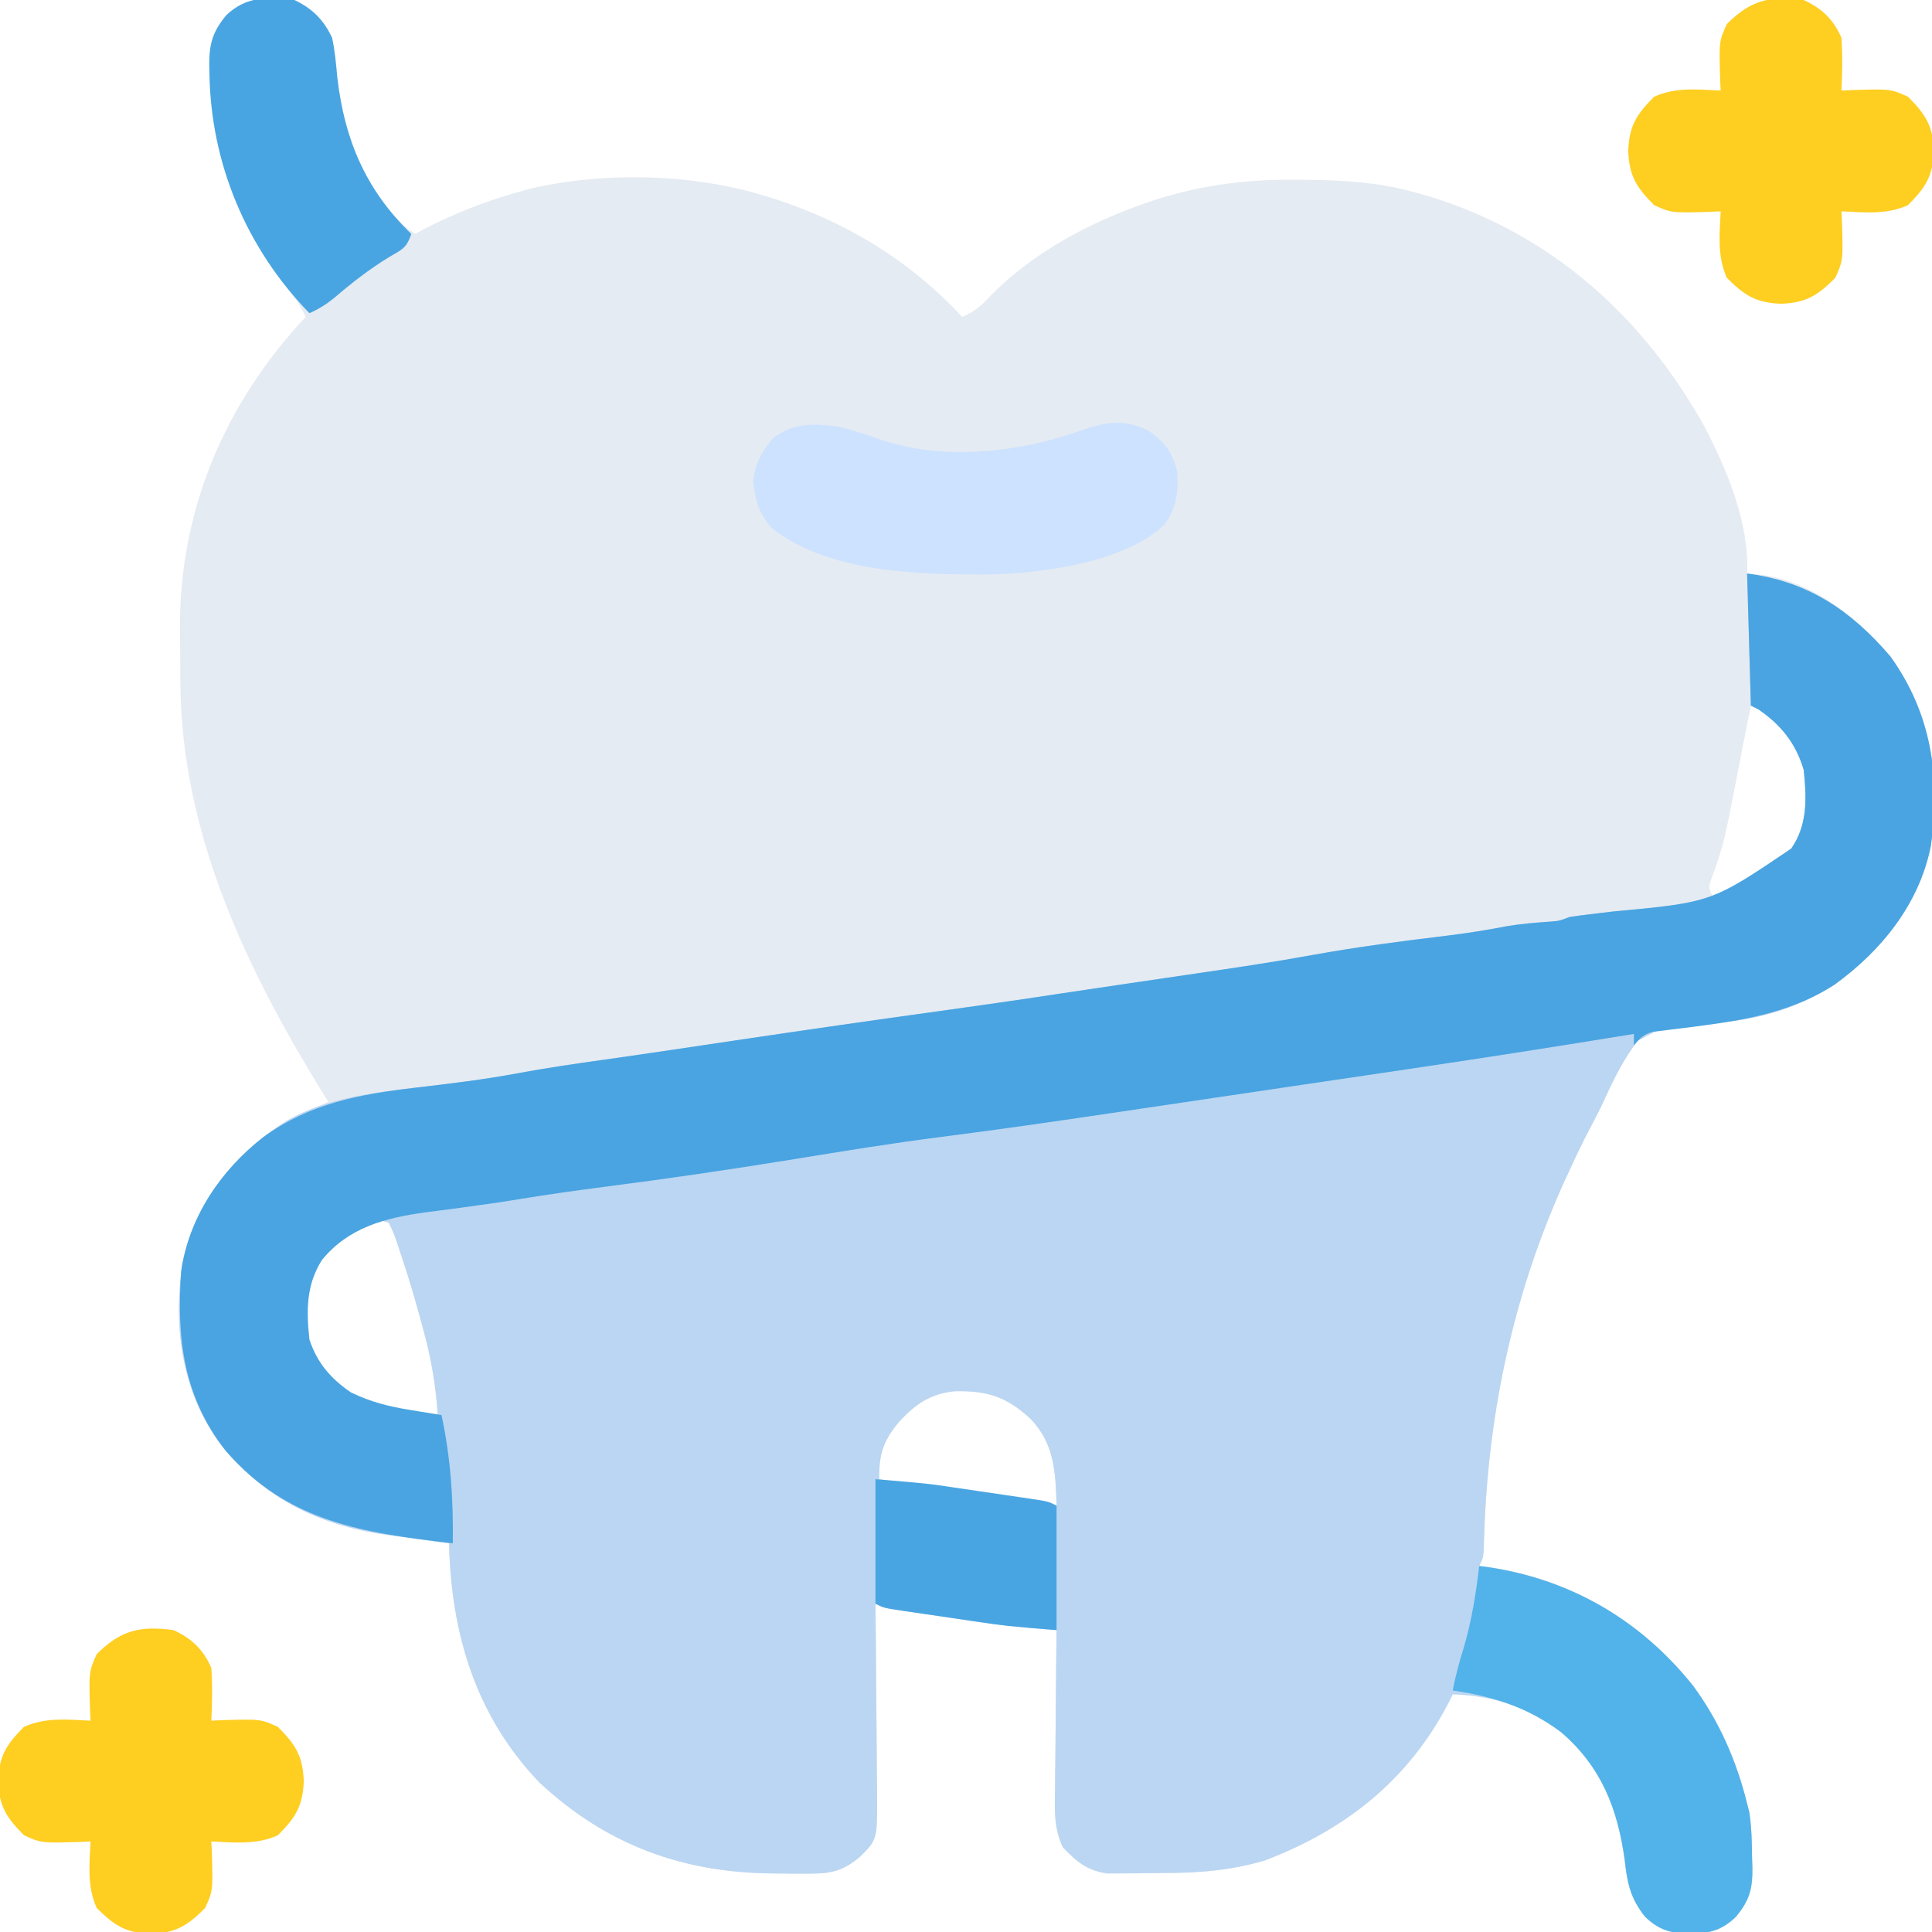
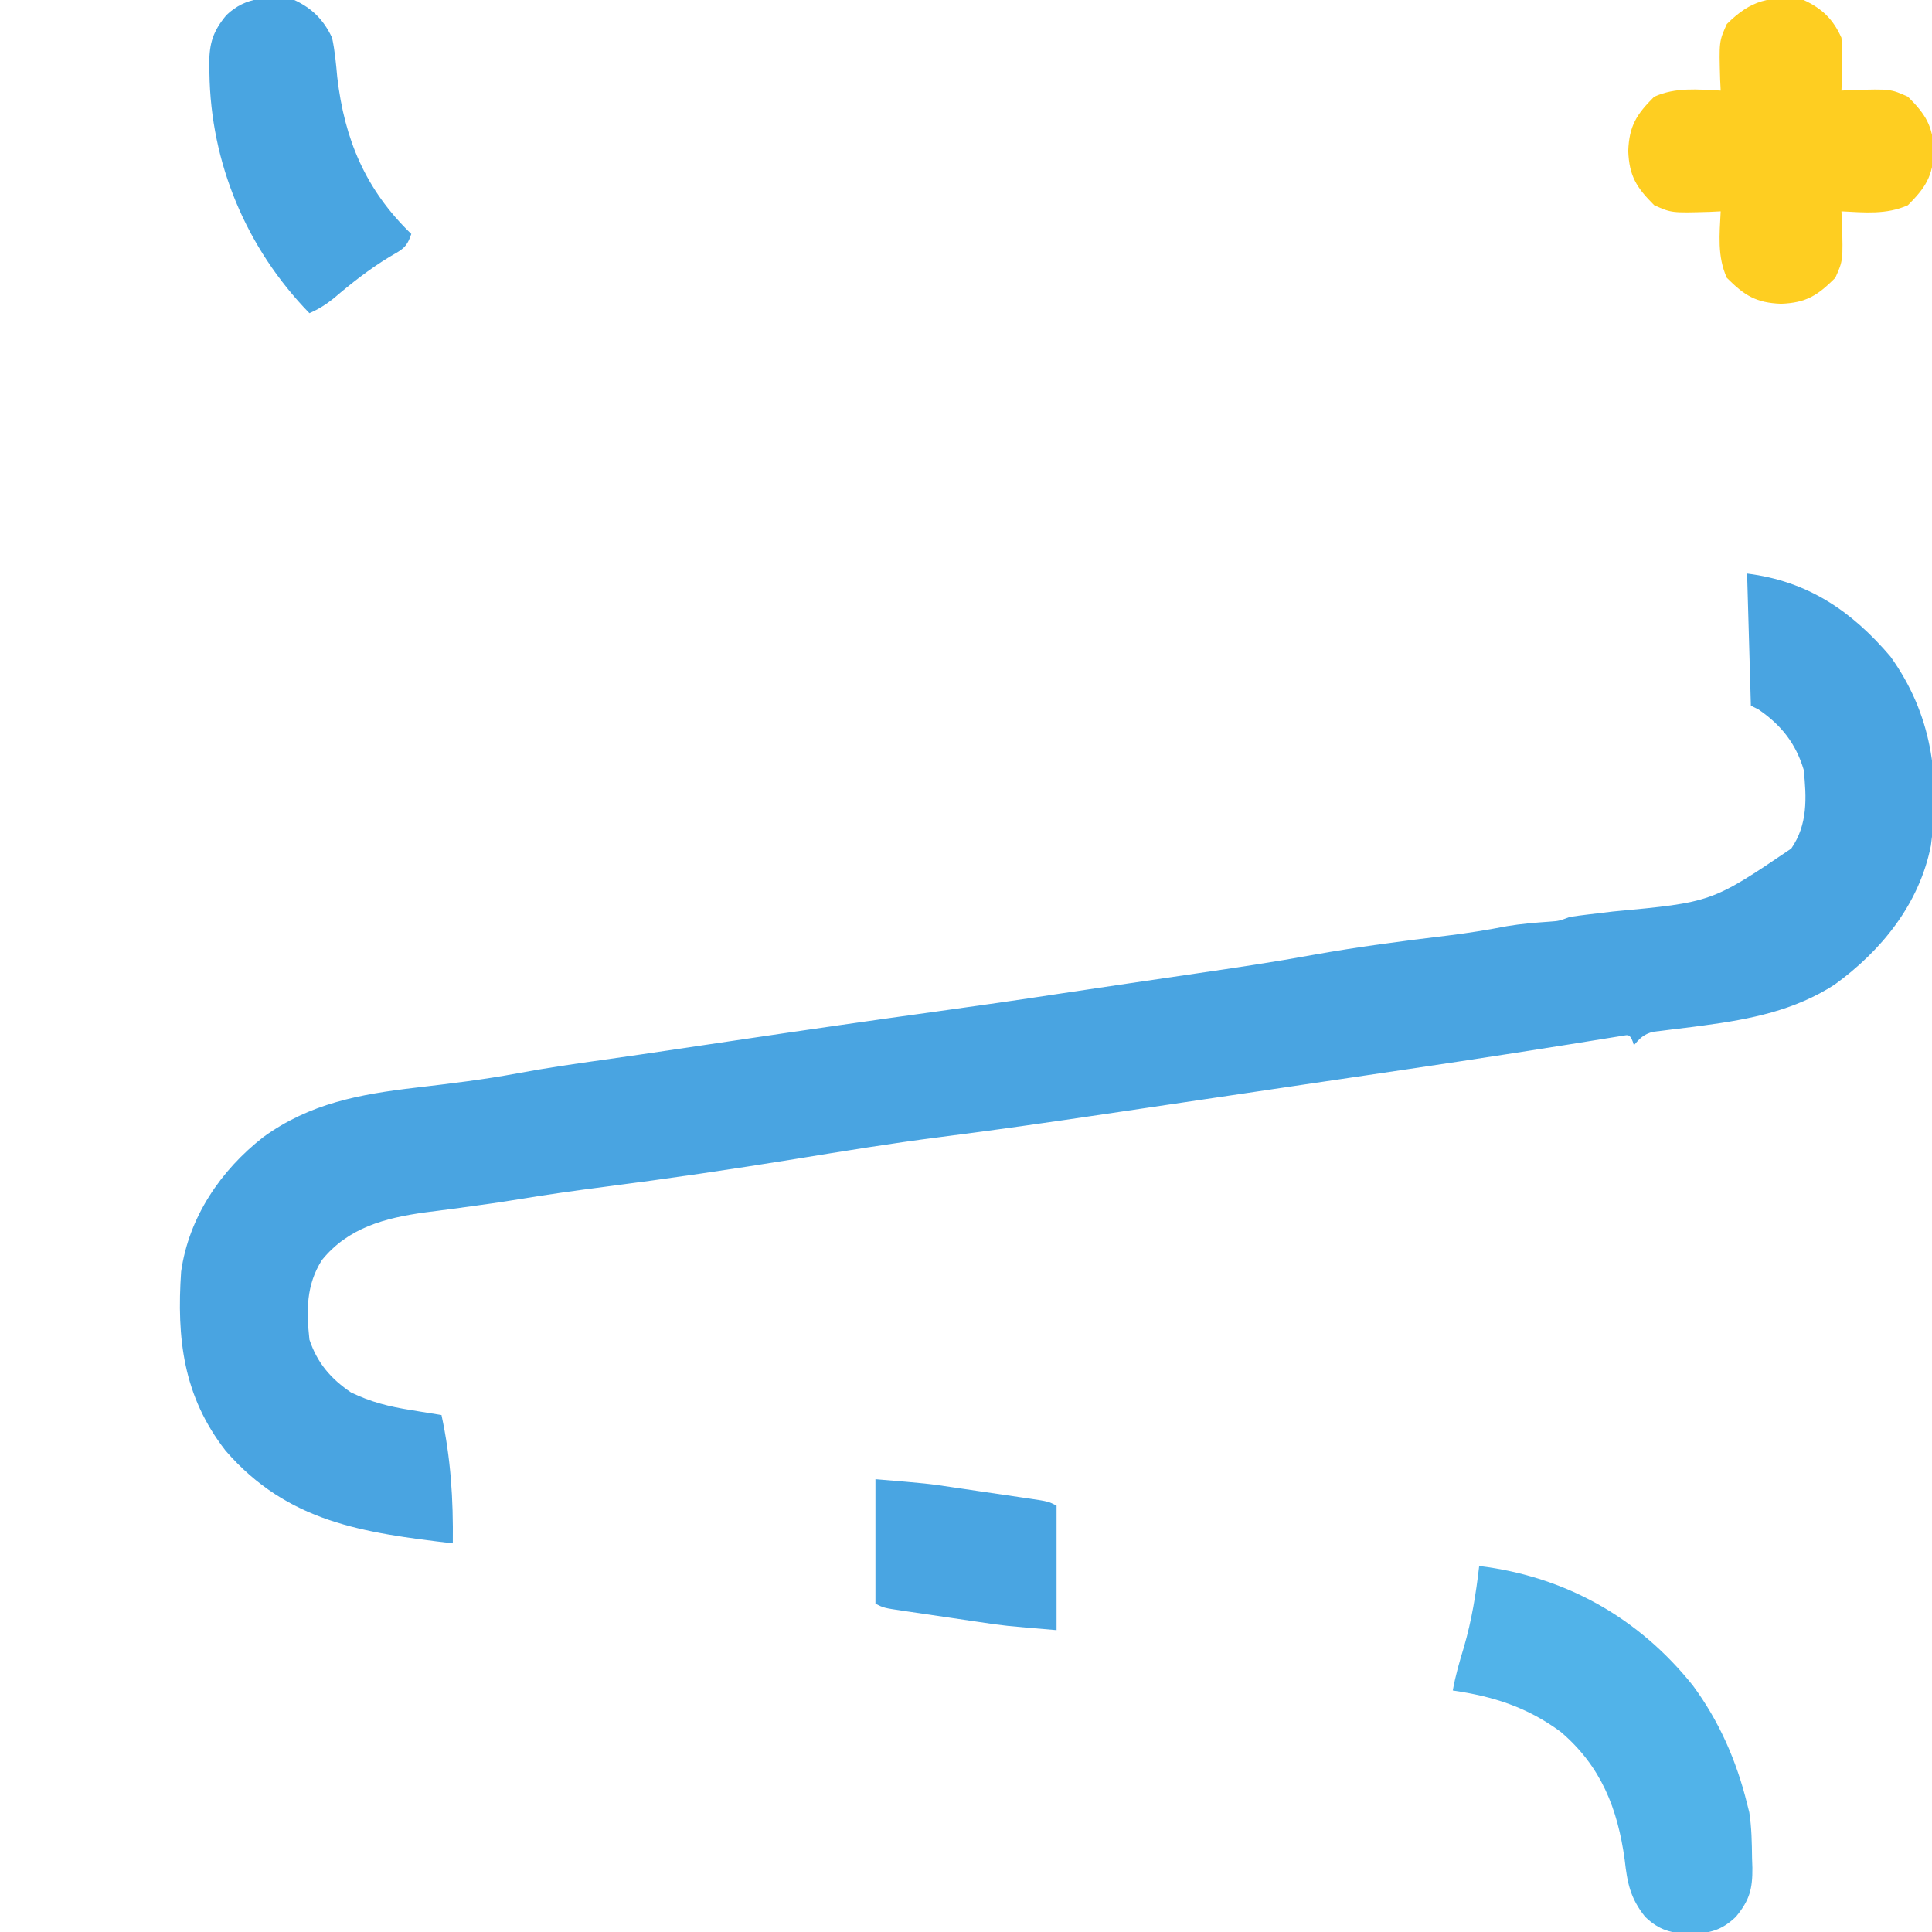
<svg xmlns="http://www.w3.org/2000/svg" width="512" height="512">
-   <path d="M0 0 C4.711 2.187 7.802 5.295 10 10 C10.756 13.452 11.051 16.923 11.375 20.438 C13.124 35.514 17.636 50.154 29.746 60.301 C30.49 60.862 31.234 61.422 32 62 C32.692 61.625 33.384 61.25 34.098 60.863 C42.137 56.658 50.284 53.459 59 51 C60.129 50.678 61.258 50.355 62.422 50.023 C82.1 45.426 105.714 45.985 125 52 C125.69 52.214 126.381 52.429 127.092 52.649 C146.334 58.845 163.238 69.115 177 84 C180.197 82.608 182.106 81.008 184.438 78.438 C195.664 66.983 210.909 58.812 226 53.688 C226.674 53.457 227.349 53.227 228.044 52.99 C240.427 49.031 252.477 47.485 265.438 47.625 C266.113 47.629 266.789 47.634 267.485 47.638 C277.63 47.714 287.206 48.215 297 51 C298.841 51.51 298.841 51.51 300.719 52.031 C332.917 61.877 357.366 83.777 373.652 112.961 C379.681 124.404 385.672 138.899 385 152 C386.114 152.083 387.228 152.165 388.375 152.25 C402.488 154.089 414.019 163.465 423 174 C433.878 189.184 436.271 205.847 433.703 224.115 C430.652 239.539 420.6 251.945 408.203 260.922 C398.032 267.52 385.958 270.907 373.863 271.145 C364.215 271.36 364.215 271.36 356.018 275.834 C352.297 280.609 349.683 285.92 347.183 291.411 C346.124 293.728 344.992 295.968 343.785 298.211 C341.719 302.081 339.833 306.015 338 310 C337.676 310.698 337.352 311.396 337.018 312.116 C323.346 341.931 316.472 373.559 315.341 406.222 C315.31 407.076 315.278 407.929 315.246 408.809 C315.21 409.95 315.21 409.95 315.174 411.115 C315 413 315 413 314 415 C314.704 415.086 315.408 415.173 316.133 415.262 C338.133 418.392 356.792 429.367 370.645 446.699 C377.603 456.142 382.197 466.628 385 478 C385.286 479.127 385.286 479.127 385.578 480.277 C386.206 484.329 386.265 488.343 386.312 492.438 C386.342 493.271 386.371 494.104 386.4 494.963 C386.457 500.504 385.684 503.602 382 508 C378.181 511.628 375.117 512.31 370 512.5 C364.883 512.31 361.819 511.628 358 508 C354.021 503.036 353.247 498.982 352.562 492.875 C350.692 479.277 346.317 468.092 335.613 458.965 C326.643 452.332 318.111 449.422 307 449 C306.671 449.666 306.343 450.333 306.004 451.02 C295.354 471.655 278.687 484.826 257.328 492.992 C248.199 495.757 239.39 496.373 229.903 496.371 C227.739 496.375 225.578 496.412 223.414 496.449 C222.021 496.455 220.628 496.459 219.234 496.461 C217.989 496.469 216.743 496.477 215.46 496.486 C210.117 495.736 207.298 493.367 203.649 489.525 C201.182 484.251 201.506 479.352 201.609 473.602 C201.615 472.411 201.621 471.221 201.627 469.995 C201.649 466.205 201.699 462.415 201.75 458.625 C201.77 456.051 201.788 453.477 201.805 450.902 C201.849 444.601 201.916 438.301 202 432 C201.233 431.941 200.466 431.882 199.675 431.822 C193.57 431.337 187.518 430.75 181.461 429.844 C180.728 429.737 179.995 429.629 179.24 429.519 C177.719 429.296 176.199 429.07 174.678 428.843 C172.345 428.496 170.01 428.156 167.676 427.816 C166.187 427.597 164.699 427.377 163.211 427.156 C162.515 427.055 161.819 426.954 161.103 426.85 C156.23 426.115 156.23 426.115 154 425 C154.009 425.751 154.018 426.502 154.027 427.275 C154.107 434.367 154.168 441.458 154.207 448.549 C154.228 452.195 154.256 455.84 154.302 459.485 C154.345 463.006 154.369 466.527 154.38 470.048 C154.39 472.038 154.422 474.029 154.453 476.02 C154.456 487.489 154.456 487.489 150 492 C145.633 495.638 142.615 496.51 136.977 496.531 C136.318 496.537 135.659 496.543 134.98 496.548 C132.861 496.557 130.744 496.532 128.625 496.5 C127.903 496.494 127.181 496.488 126.437 496.481 C102.606 496.24 82.453 488.753 64.875 472.312 C48.038 454.648 41.548 432.912 41 409 C39.86 408.85 39.86 408.85 38.696 408.696 C35.191 408.227 31.69 407.739 28.188 407.25 C26.992 407.093 25.796 406.935 24.564 406.773 C5.965 404.138 -8.666 396.768 -20.312 381.75 C-30.012 367.829 -32.038 351.41 -29.7 334.877 C-26.404 319.144 -16.912 307.066 -3.936 298.144 C0.18 295.712 4.615 293.887 9 292 C8.397 291.029 8.397 291.029 7.782 290.038 C-12.694 256.913 -29.96 220.763 -30.203 180.906 C-30.212 179.782 -30.212 179.782 -30.22 178.634 C-30.23 177.054 -30.236 175.474 -30.24 173.895 C-30.25 171.533 -30.281 169.173 -30.312 166.812 C-30.532 135.348 -18.447 106.867 3 84 C1.434 80.473 -0.718 77.753 -3.125 74.75 C-15.21 59.033 -22.094 39.79 -22.312 20 C-22.342 19.123 -22.371 18.247 -22.4 17.344 C-22.456 11.69 -21.79 8.476 -18 4 C-12.729 -1.008 -6.892 -0.928 0 0 Z M386 187 C384.926 192.325 383.872 197.653 382.852 202.988 C378.878 223.562 378.878 223.562 375.602 232.742 C374.741 235.14 374.741 235.14 376 238 C386.038 235.381 392.835 231.532 399 223 C402.335 216.374 402.203 208.141 400.16 201.109 C397.443 195.144 393.462 190.641 388 187 C387.34 187 386.68 187 386 187 Z M17.25 324.938 C10.454 328.505 5.333 333.578 3 341 C2.123 348.646 2.122 355.544 6.449 362.102 C12.314 369.281 19.131 372.918 28.303 373.975 C29.007 374.045 29.712 374.115 30.438 374.188 C31.535 374.31 31.535 374.31 32.654 374.436 C34.435 374.633 36.217 374.818 38 375 C37.529 367.363 36.315 360.254 34.312 352.875 C34.048 351.887 33.784 350.9 33.512 349.882 C31.79 343.57 29.927 337.317 27.812 331.125 C27.575 330.412 27.338 329.699 27.093 328.964 C26.354 326.802 26.354 326.802 25 324 C21.332 322.777 20.638 323.291 17.25 324.938 Z M160.125 376.938 C155.986 382.038 154.919 385.444 155 392 C178.438 395.933 178.438 395.933 202 399 C201.728 390.087 201.468 382.711 195.133 376.031 C188.739 370.144 183.68 368.504 175 368.695 C168.435 369.362 164.526 372.157 160.125 376.938 Z " fill="#E5EBF2" transform="translate(78,0)" />
-   <path d="M0 0 C15.986 1.998 27.584 9.781 38 22 C48.878 37.184 51.271 53.847 48.703 72.115 C45.652 87.539 35.6 99.945 23.203 108.922 C13.032 115.52 0.958 118.907 -11.137 119.145 C-20.785 119.36 -20.785 119.36 -28.982 123.834 C-32.703 128.609 -35.317 133.92 -37.817 139.411 C-38.876 141.728 -40.008 143.968 -41.215 146.211 C-43.281 150.081 -45.167 154.015 -47 158 C-47.324 158.698 -47.648 159.396 -47.982 160.116 C-61.654 189.931 -68.528 221.559 -69.659 254.222 C-69.69 255.076 -69.722 255.929 -69.754 256.809 C-69.79 257.95 -69.79 257.95 -69.826 259.115 C-70 261 -70 261 -71 263 C-70.296 263.086 -69.592 263.173 -68.867 263.262 C-46.867 266.392 -28.208 277.367 -14.355 294.699 C-7.397 304.142 -2.803 314.628 0 326 C0.286 327.127 0.286 327.127 0.578 328.277 C1.206 332.329 1.265 336.343 1.312 340.438 C1.342 341.271 1.371 342.104 1.4 342.963 C1.457 348.504 0.684 351.602 -3 356 C-6.819 359.628 -9.883 360.31 -15 360.5 C-20.117 360.31 -23.181 359.628 -27 356 C-30.979 351.036 -31.753 346.982 -32.438 340.875 C-34.308 327.277 -38.683 316.092 -49.387 306.965 C-58.357 300.332 -66.889 297.422 -78 297 C-78.329 297.666 -78.657 298.333 -78.996 299.02 C-89.646 319.655 -106.313 332.826 -127.672 340.992 C-136.801 343.757 -145.61 344.373 -155.097 344.371 C-157.261 344.375 -159.422 344.412 -161.586 344.449 C-162.979 344.455 -164.372 344.459 -165.766 344.461 C-167.011 344.469 -168.257 344.477 -169.54 344.486 C-174.883 343.736 -177.702 341.367 -181.351 337.525 C-183.818 332.251 -183.494 327.352 -183.391 321.602 C-183.385 320.411 -183.379 319.221 -183.373 317.995 C-183.351 314.205 -183.301 310.415 -183.25 306.625 C-183.23 304.051 -183.212 301.477 -183.195 298.902 C-183.151 292.601 -183.084 286.301 -183 280 C-183.767 279.941 -184.534 279.882 -185.325 279.822 C-191.43 279.337 -197.482 278.75 -203.539 277.844 C-204.272 277.737 -205.005 277.629 -205.76 277.519 C-207.281 277.296 -208.801 277.07 -210.322 276.843 C-212.655 276.496 -214.99 276.156 -217.324 275.816 C-218.813 275.597 -220.301 275.377 -221.789 275.156 C-222.485 275.055 -223.181 274.954 -223.897 274.85 C-228.77 274.115 -228.77 274.115 -231 273 C-230.991 273.751 -230.982 274.502 -230.973 275.275 C-230.893 282.367 -230.832 289.458 -230.793 296.549 C-230.772 300.195 -230.744 303.84 -230.698 307.485 C-230.655 311.006 -230.631 314.527 -230.62 318.048 C-230.61 320.038 -230.578 322.029 -230.547 324.02 C-230.544 335.489 -230.544 335.489 -235 340 C-239.367 343.638 -242.385 344.51 -248.023 344.531 C-248.682 344.537 -249.341 344.543 -250.02 344.548 C-252.139 344.557 -254.256 344.532 -256.375 344.5 C-257.097 344.494 -257.819 344.488 -258.563 344.481 C-282.394 344.24 -302.547 336.753 -320.125 320.312 C-336.962 302.648 -343.452 280.912 -344 257 C-345.14 256.85 -345.14 256.85 -346.304 256.696 C-349.809 256.227 -353.31 255.739 -356.812 255.25 C-358.008 255.093 -359.204 254.935 -360.436 254.773 C-379.035 252.138 -393.666 244.768 -405.312 229.75 C-415.012 215.829 -417.038 199.41 -414.7 182.877 C-411.171 166.031 -400.9 154.285 -387 145 C-376.673 139.057 -364.458 137.6 -352.819 136.236 C-343.807 135.177 -334.797 134.11 -325.875 132.438 C-318.19 131.002 -310.48 129.892 -302.738 128.809 C-296.591 127.948 -290.452 127.039 -284.312 126.125 C-282.005 125.783 -279.698 125.44 -277.391 125.098 C-273.613 124.537 -269.835 123.975 -266.057 123.414 C-248.982 120.876 -231.898 118.413 -214.798 116.054 C-204.035 114.569 -193.283 113.027 -182.543 111.386 C-177.343 110.597 -172.14 109.832 -166.938 109.062 C-165.803 108.894 -164.669 108.726 -163.5 108.553 C-157.625 107.682 -151.749 106.817 -145.871 105.961 C-135.604 104.462 -125.356 102.942 -115.148 101.076 C-103.293 98.936 -91.332 97.382 -79.375 95.938 C-74.068 95.294 -68.852 94.454 -63.605 93.438 C-59.858 92.808 -56.101 92.516 -52.312 92.246 C-49.844 92.067 -49.844 92.067 -47 91 C-45.297 90.742 -43.589 90.518 -41.879 90.316 C-40.867 90.195 -39.854 90.073 -38.812 89.948 C-37.739 89.82 -36.667 89.693 -35.562 89.562 C-9.358 87.125 -9.358 87.125 11.703 72.879 C16.089 66.525 15.778 59.432 15 52 C12.904 44.993 9.002 40.097 3 36 C2.34 35.67 1.68 35.34 1 35 C0.67 23.45 0.34 11.9 0 0 Z M-367.75 172.938 C-374.546 176.505 -379.667 181.578 -382 189 C-382.877 196.646 -382.878 203.544 -378.551 210.102 C-372.686 217.281 -365.869 220.918 -356.697 221.975 C-355.993 222.045 -355.288 222.115 -354.562 222.188 C-353.465 222.31 -353.465 222.31 -352.346 222.436 C-350.565 222.633 -348.783 222.818 -347 223 C-347.471 215.363 -348.685 208.254 -350.688 200.875 C-350.952 199.887 -351.216 198.9 -351.488 197.882 C-353.21 191.57 -355.073 185.317 -357.188 179.125 C-357.425 178.412 -357.662 177.699 -357.907 176.964 C-358.646 174.802 -358.646 174.802 -360 172 C-363.668 170.777 -364.362 171.291 -367.75 172.938 Z M-224.875 224.938 C-229.014 230.038 -230.081 233.444 -230 240 C-206.562 243.933 -206.562 243.933 -183 247 C-183.272 238.087 -183.532 230.711 -189.867 224.031 C-196.261 218.144 -201.32 216.504 -210 216.695 C-216.565 217.362 -220.474 220.157 -224.875 224.938 Z " fill="#BBD6F2" transform="translate(463,152)" />
-   <path d="M0 0 C15.986 1.998 27.584 9.781 38 22 C48.878 37.184 51.271 53.847 48.703 72.115 C45.652 87.539 35.6 99.945 23.203 108.922 C12.661 115.761 0.824 118.111 -11.453 119.742 C-12.4 119.869 -13.347 119.996 -14.323 120.126 C-16.207 120.372 -18.093 120.605 -19.98 120.823 C-20.847 120.933 -21.713 121.043 -22.605 121.156 C-23.768 121.293 -23.768 121.293 -24.954 121.432 C-27.379 122.105 -28.393 123.102 -30 125 C-30 124.01 -30 123.02 -30 122 C-30.773 122.127 -31.546 122.253 -32.342 122.383 C-51.755 125.556 -71.187 128.571 -90.646 131.447 C-94.275 131.983 -97.903 132.522 -101.532 133.06 C-107.606 133.961 -113.679 134.859 -119.753 135.757 C-126.704 136.785 -133.654 137.815 -140.604 138.847 C-146.661 139.746 -152.719 140.644 -158.777 141.54 C-162.356 142.07 -165.935 142.6 -169.514 143.132 C-184.367 145.337 -199.223 147.477 -214.12 149.367 C-226.925 151.001 -239.663 153.1 -252.403 155.17 C-269.112 157.883 -285.834 160.344 -302.625 162.5 C-310.272 163.482 -317.894 164.553 -325.501 165.809 C-330.246 166.587 -334.994 167.275 -339.762 167.902 C-340.948 168.064 -342.134 168.225 -343.356 168.391 C-345.673 168.704 -347.991 169.005 -350.312 169.291 C-360.955 170.756 -370.724 173.336 -377.695 181.938 C-381.883 188.558 -381.822 195.369 -381 203 C-378.943 209.188 -375.327 213.378 -370 217 C-364.741 219.561 -359.822 220.784 -354.062 221.688 C-352.894 221.882 -352.894 221.882 -351.701 222.08 C-349.802 222.395 -347.901 222.698 -346 223 C-343.531 234.48 -342.861 245.269 -343 257 C-366.669 254.193 -386.735 251.476 -403.219 232.438 C-414.473 217.992 -416.19 202.676 -415 185 C-412.951 170.514 -404.476 158.111 -393.188 149.312 C-380.892 140.405 -367.72 137.983 -352.819 136.236 C-343.807 135.177 -334.797 134.11 -325.875 132.438 C-318.19 131.002 -310.48 129.892 -302.738 128.809 C-296.591 127.948 -290.452 127.039 -284.312 126.125 C-282.005 125.783 -279.698 125.44 -277.391 125.098 C-273.613 124.537 -269.835 123.975 -266.057 123.414 C-248.982 120.876 -231.898 118.413 -214.798 116.054 C-204.035 114.569 -193.283 113.027 -182.543 111.386 C-177.343 110.597 -172.14 109.832 -166.938 109.062 C-165.803 108.894 -164.669 108.726 -163.5 108.553 C-157.625 107.682 -151.749 106.817 -145.871 105.961 C-135.604 104.462 -125.356 102.942 -115.148 101.076 C-103.293 98.936 -91.332 97.382 -79.375 95.938 C-74.068 95.294 -68.852 94.454 -63.605 93.438 C-59.858 92.808 -56.101 92.516 -52.312 92.246 C-49.844 92.067 -49.844 92.067 -47 91 C-45.297 90.742 -43.589 90.518 -41.879 90.316 C-40.867 90.195 -39.854 90.073 -38.812 89.948 C-37.739 89.82 -36.667 89.693 -35.562 89.562 C-9.358 87.125 -9.358 87.125 11.703 72.879 C16.089 66.525 15.778 59.432 15 52 C12.904 44.993 9.002 40.097 3 36 C2.34 35.67 1.68 35.34 1 35 C0.67 23.45 0.34 11.9 0 0 Z " fill="#49A4E1" transform="translate(463,152)" />
-   <path d="M0 0 C4.896 2.273 7.792 5.074 10 10 C10.324 14.686 10.231 19.311 10 24 C10.941 23.954 11.882 23.907 12.852 23.859 C23.028 23.564 23.028 23.564 27.625 25.625 C32.285 30.285 34.253 33.336 34.5 40 C34.253 46.664 32.285 49.715 27.625 54.375 C21.919 56.933 16.159 56.304 10 56 C10.046 56.941 10.093 57.882 10.141 58.852 C10.436 69.028 10.436 69.028 8.375 73.625 C3.715 78.285 0.664 80.253 -6 80.5 C-12.664 80.253 -15.715 78.285 -20.375 73.625 C-22.933 67.919 -22.304 62.159 -22 56 C-22.941 56.046 -23.882 56.093 -24.852 56.141 C-35.028 56.436 -35.028 56.436 -39.625 54.375 C-44.285 49.715 -46.253 46.664 -46.5 40 C-46.253 33.336 -44.285 30.285 -39.625 25.625 C-33.919 23.067 -28.159 23.696 -22 24 C-22.046 23.059 -22.093 22.118 -22.141 21.148 C-22.436 10.972 -22.436 10.972 -20.375 6.375 C-14 -0 -8.882 -1.196 0 0 Z " fill="#FECE21" transform="translate(46,432)" />
+   <path d="M0 0 C15.986 1.998 27.584 9.781 38 22 C48.878 37.184 51.271 53.847 48.703 72.115 C45.652 87.539 35.6 99.945 23.203 108.922 C12.661 115.761 0.824 118.111 -11.453 119.742 C-12.4 119.869 -13.347 119.996 -14.323 120.126 C-16.207 120.372 -18.093 120.605 -19.98 120.823 C-20.847 120.933 -21.713 121.043 -22.605 121.156 C-23.768 121.293 -23.768 121.293 -24.954 121.432 C-27.379 122.105 -28.393 123.102 -30 125 C-30.773 122.127 -31.546 122.253 -32.342 122.383 C-51.755 125.556 -71.187 128.571 -90.646 131.447 C-94.275 131.983 -97.903 132.522 -101.532 133.06 C-107.606 133.961 -113.679 134.859 -119.753 135.757 C-126.704 136.785 -133.654 137.815 -140.604 138.847 C-146.661 139.746 -152.719 140.644 -158.777 141.54 C-162.356 142.07 -165.935 142.6 -169.514 143.132 C-184.367 145.337 -199.223 147.477 -214.12 149.367 C-226.925 151.001 -239.663 153.1 -252.403 155.17 C-269.112 157.883 -285.834 160.344 -302.625 162.5 C-310.272 163.482 -317.894 164.553 -325.501 165.809 C-330.246 166.587 -334.994 167.275 -339.762 167.902 C-340.948 168.064 -342.134 168.225 -343.356 168.391 C-345.673 168.704 -347.991 169.005 -350.312 169.291 C-360.955 170.756 -370.724 173.336 -377.695 181.938 C-381.883 188.558 -381.822 195.369 -381 203 C-378.943 209.188 -375.327 213.378 -370 217 C-364.741 219.561 -359.822 220.784 -354.062 221.688 C-352.894 221.882 -352.894 221.882 -351.701 222.08 C-349.802 222.395 -347.901 222.698 -346 223 C-343.531 234.48 -342.861 245.269 -343 257 C-366.669 254.193 -386.735 251.476 -403.219 232.438 C-414.473 217.992 -416.19 202.676 -415 185 C-412.951 170.514 -404.476 158.111 -393.188 149.312 C-380.892 140.405 -367.72 137.983 -352.819 136.236 C-343.807 135.177 -334.797 134.11 -325.875 132.438 C-318.19 131.002 -310.48 129.892 -302.738 128.809 C-296.591 127.948 -290.452 127.039 -284.312 126.125 C-282.005 125.783 -279.698 125.44 -277.391 125.098 C-273.613 124.537 -269.835 123.975 -266.057 123.414 C-248.982 120.876 -231.898 118.413 -214.798 116.054 C-204.035 114.569 -193.283 113.027 -182.543 111.386 C-177.343 110.597 -172.14 109.832 -166.938 109.062 C-165.803 108.894 -164.669 108.726 -163.5 108.553 C-157.625 107.682 -151.749 106.817 -145.871 105.961 C-135.604 104.462 -125.356 102.942 -115.148 101.076 C-103.293 98.936 -91.332 97.382 -79.375 95.938 C-74.068 95.294 -68.852 94.454 -63.605 93.438 C-59.858 92.808 -56.101 92.516 -52.312 92.246 C-49.844 92.067 -49.844 92.067 -47 91 C-45.297 90.742 -43.589 90.518 -41.879 90.316 C-40.867 90.195 -39.854 90.073 -38.812 89.948 C-37.739 89.82 -36.667 89.693 -35.562 89.562 C-9.358 87.125 -9.358 87.125 11.703 72.879 C16.089 66.525 15.778 59.432 15 52 C12.904 44.993 9.002 40.097 3 36 C2.34 35.67 1.68 35.34 1 35 C0.67 23.45 0.34 11.9 0 0 Z " fill="#49A4E1" transform="translate(463,152)" />
  <path d="M0 0 C4.896 2.273 7.792 5.074 10 10 C10.324 14.686 10.231 19.311 10 24 C10.941 23.954 11.882 23.907 12.852 23.859 C23.028 23.564 23.028 23.564 27.625 25.625 C32.285 30.285 34.253 33.336 34.5 40 C34.253 46.664 32.285 49.715 27.625 54.375 C21.919 56.933 16.159 56.304 10 56 C10.046 56.941 10.093 57.882 10.141 58.852 C10.436 69.028 10.436 69.028 8.375 73.625 C3.715 78.285 0.664 80.253 -6 80.5 C-12.664 80.253 -15.715 78.285 -20.375 73.625 C-22.933 67.919 -22.304 62.159 -22 56 C-22.941 56.046 -23.882 56.093 -24.852 56.141 C-35.028 56.436 -35.028 56.436 -39.625 54.375 C-44.285 49.715 -46.253 46.664 -46.5 40 C-46.253 33.336 -44.285 30.285 -39.625 25.625 C-33.919 23.067 -28.159 23.696 -22 24 C-22.046 23.059 -22.093 22.118 -22.141 21.148 C-22.436 10.972 -22.436 10.972 -20.375 6.375 C-14 -0 -8.882 -1.196 0 0 Z " fill="#FECE21" transform="translate(478,0)" />
  <path d="M0 0 C22.856 2.805 42.262 13.704 56.645 31.699 C63.603 41.142 68.197 51.628 71 63 C71.191 63.752 71.382 64.503 71.578 65.277 C72.206 69.329 72.265 73.343 72.312 77.438 C72.342 78.271 72.371 79.104 72.4 79.963 C72.457 85.504 71.684 88.602 68 93 C64.181 96.628 61.117 97.31 56 97.5 C50.883 97.31 47.819 96.628 44 93 C40.021 88.036 39.247 83.982 38.562 77.875 C36.692 64.277 32.317 53.092 21.613 43.965 C12.791 37.441 3.77 34.556 -7 33 C-6.293 29.084 -5.228 25.366 -4.062 21.562 C-1.98 14.408 -0.854 7.397 0 0 Z " fill="#51B3E9" transform="translate(392,415)" />
-   <path d="M0 0 C4.515 2.81 6.637 5.822 8.008 11.047 C8.345 16.158 7.804 20.635 4.758 24.859 C-5.355 35.068 -28.216 38.073 -41.956 38.289 C-60.372 38.347 -84.165 37.964 -99.43 26.047 C-102.958 21.917 -103.743 18.967 -104.43 13.672 C-103.861 8.957 -102.126 5.606 -98.992 2.047 C-93.508 -1.939 -88.548 -1.757 -81.992 -0.953 C-77.796 0.06 -73.73 1.439 -69.656 2.855 C-53.649 8.06 -33.824 5.932 -18.242 0.359 C-11.619 -1.988 -6.509 -3.114 0 0 Z " fill="#CDE2FE" transform="translate(303.992,113.953)" />
  <path d="M0 0 C4.711 2.187 7.802 5.295 10 10 C10.756 13.452 11.051 16.923 11.375 20.438 C13.287 36.917 18.839 50.244 31 62 C29.735 65.794 28.52 66.134 25.125 68.125 C19.818 71.37 15.132 75.042 10.41 79.082 C8.314 80.75 6.44 81.93 4 83 C-12.732 65.778 -22.171 43.247 -22.5 19.312 C-22.519 18.475 -22.537 17.638 -22.556 16.775 C-22.5 11.373 -21.553 8.291 -18 4 C-12.729 -1.008 -6.892 -0.928 0 0 Z " fill="#49A5E1" transform="translate(78,0)" />
  <path d="M0 0 C13.831 1.153 13.831 1.153 20.539 2.156 C21.638 2.317 21.638 2.317 22.76 2.481 C24.281 2.704 25.801 2.93 27.322 3.157 C29.655 3.504 31.99 3.844 34.324 4.184 C35.813 4.403 37.301 4.623 38.789 4.844 C39.485 4.945 40.181 5.046 40.897 5.15 C45.77 5.885 45.77 5.885 48 7 C48 17.89 48 28.78 48 40 C34.169 38.847 34.169 38.847 27.461 37.844 C26.728 37.737 25.995 37.629 25.24 37.519 C23.719 37.296 22.199 37.07 20.678 36.843 C18.345 36.496 16.01 36.156 13.676 35.816 C12.187 35.597 10.699 35.377 9.211 35.156 C8.515 35.055 7.819 34.954 7.103 34.85 C2.23 34.115 2.23 34.115 0 33 C0 22.11 0 11.22 0 0 Z " fill="#49A5E2" transform="translate(232,392)" />
</svg>